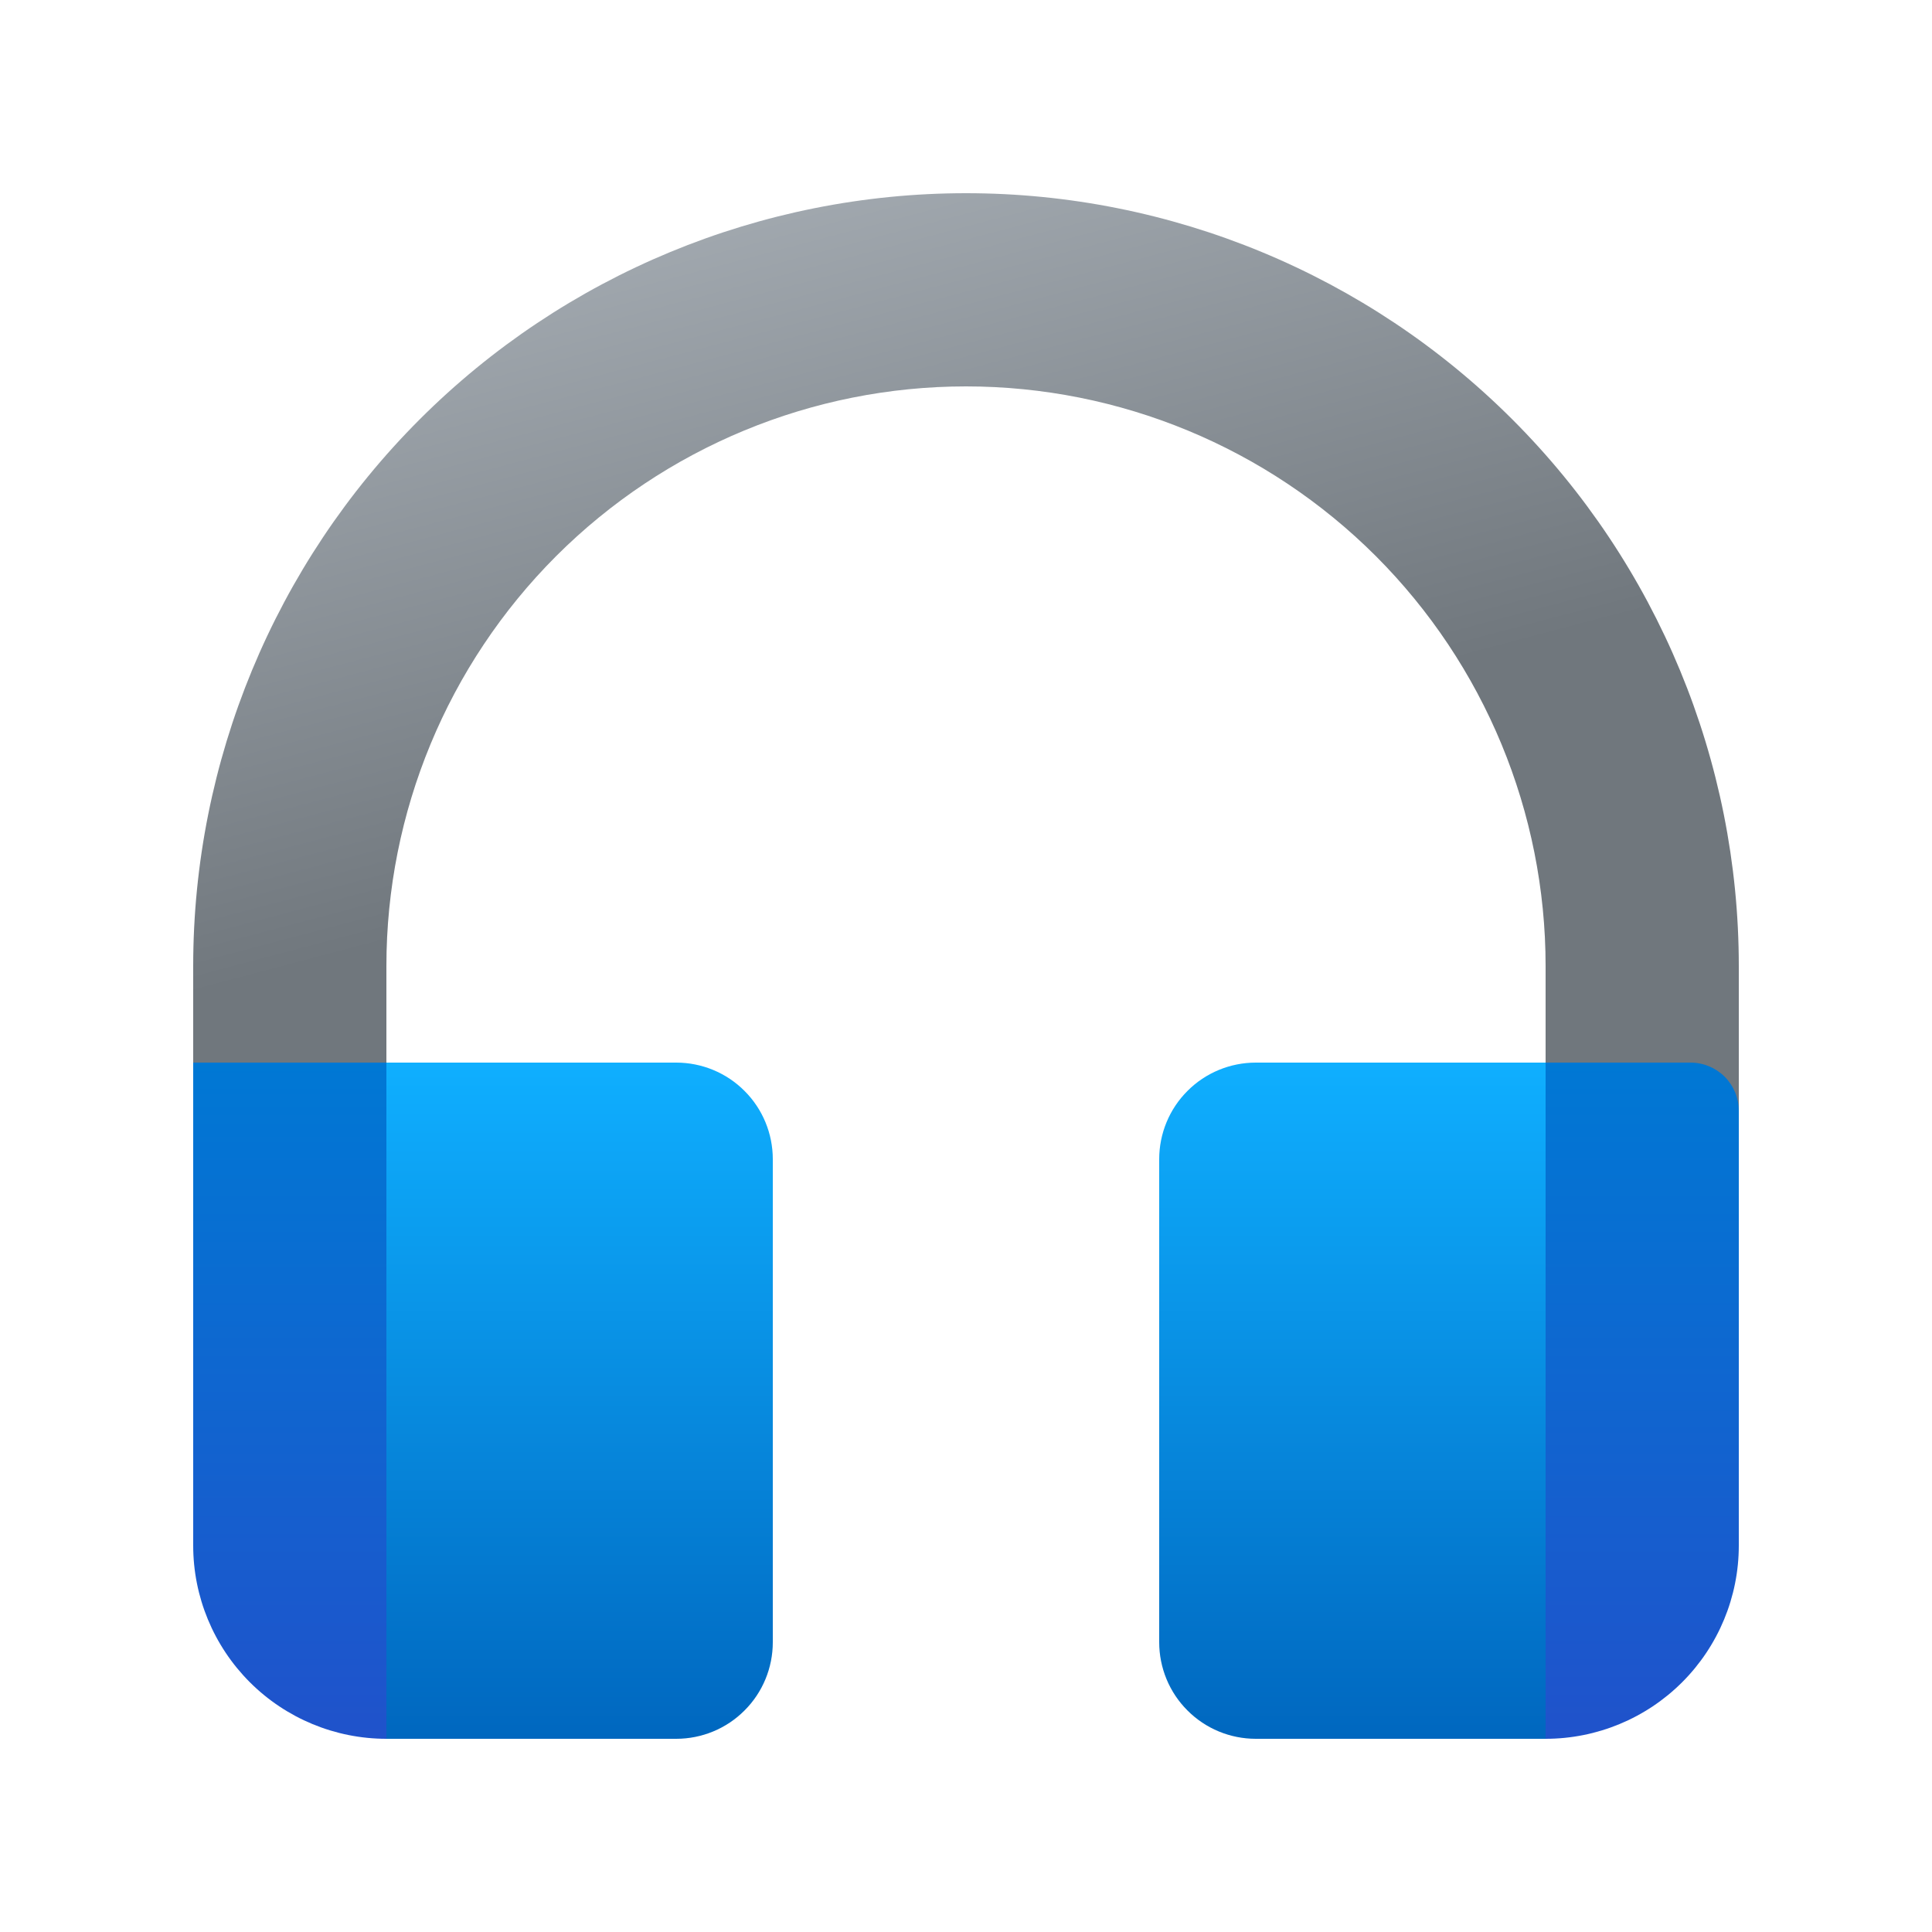
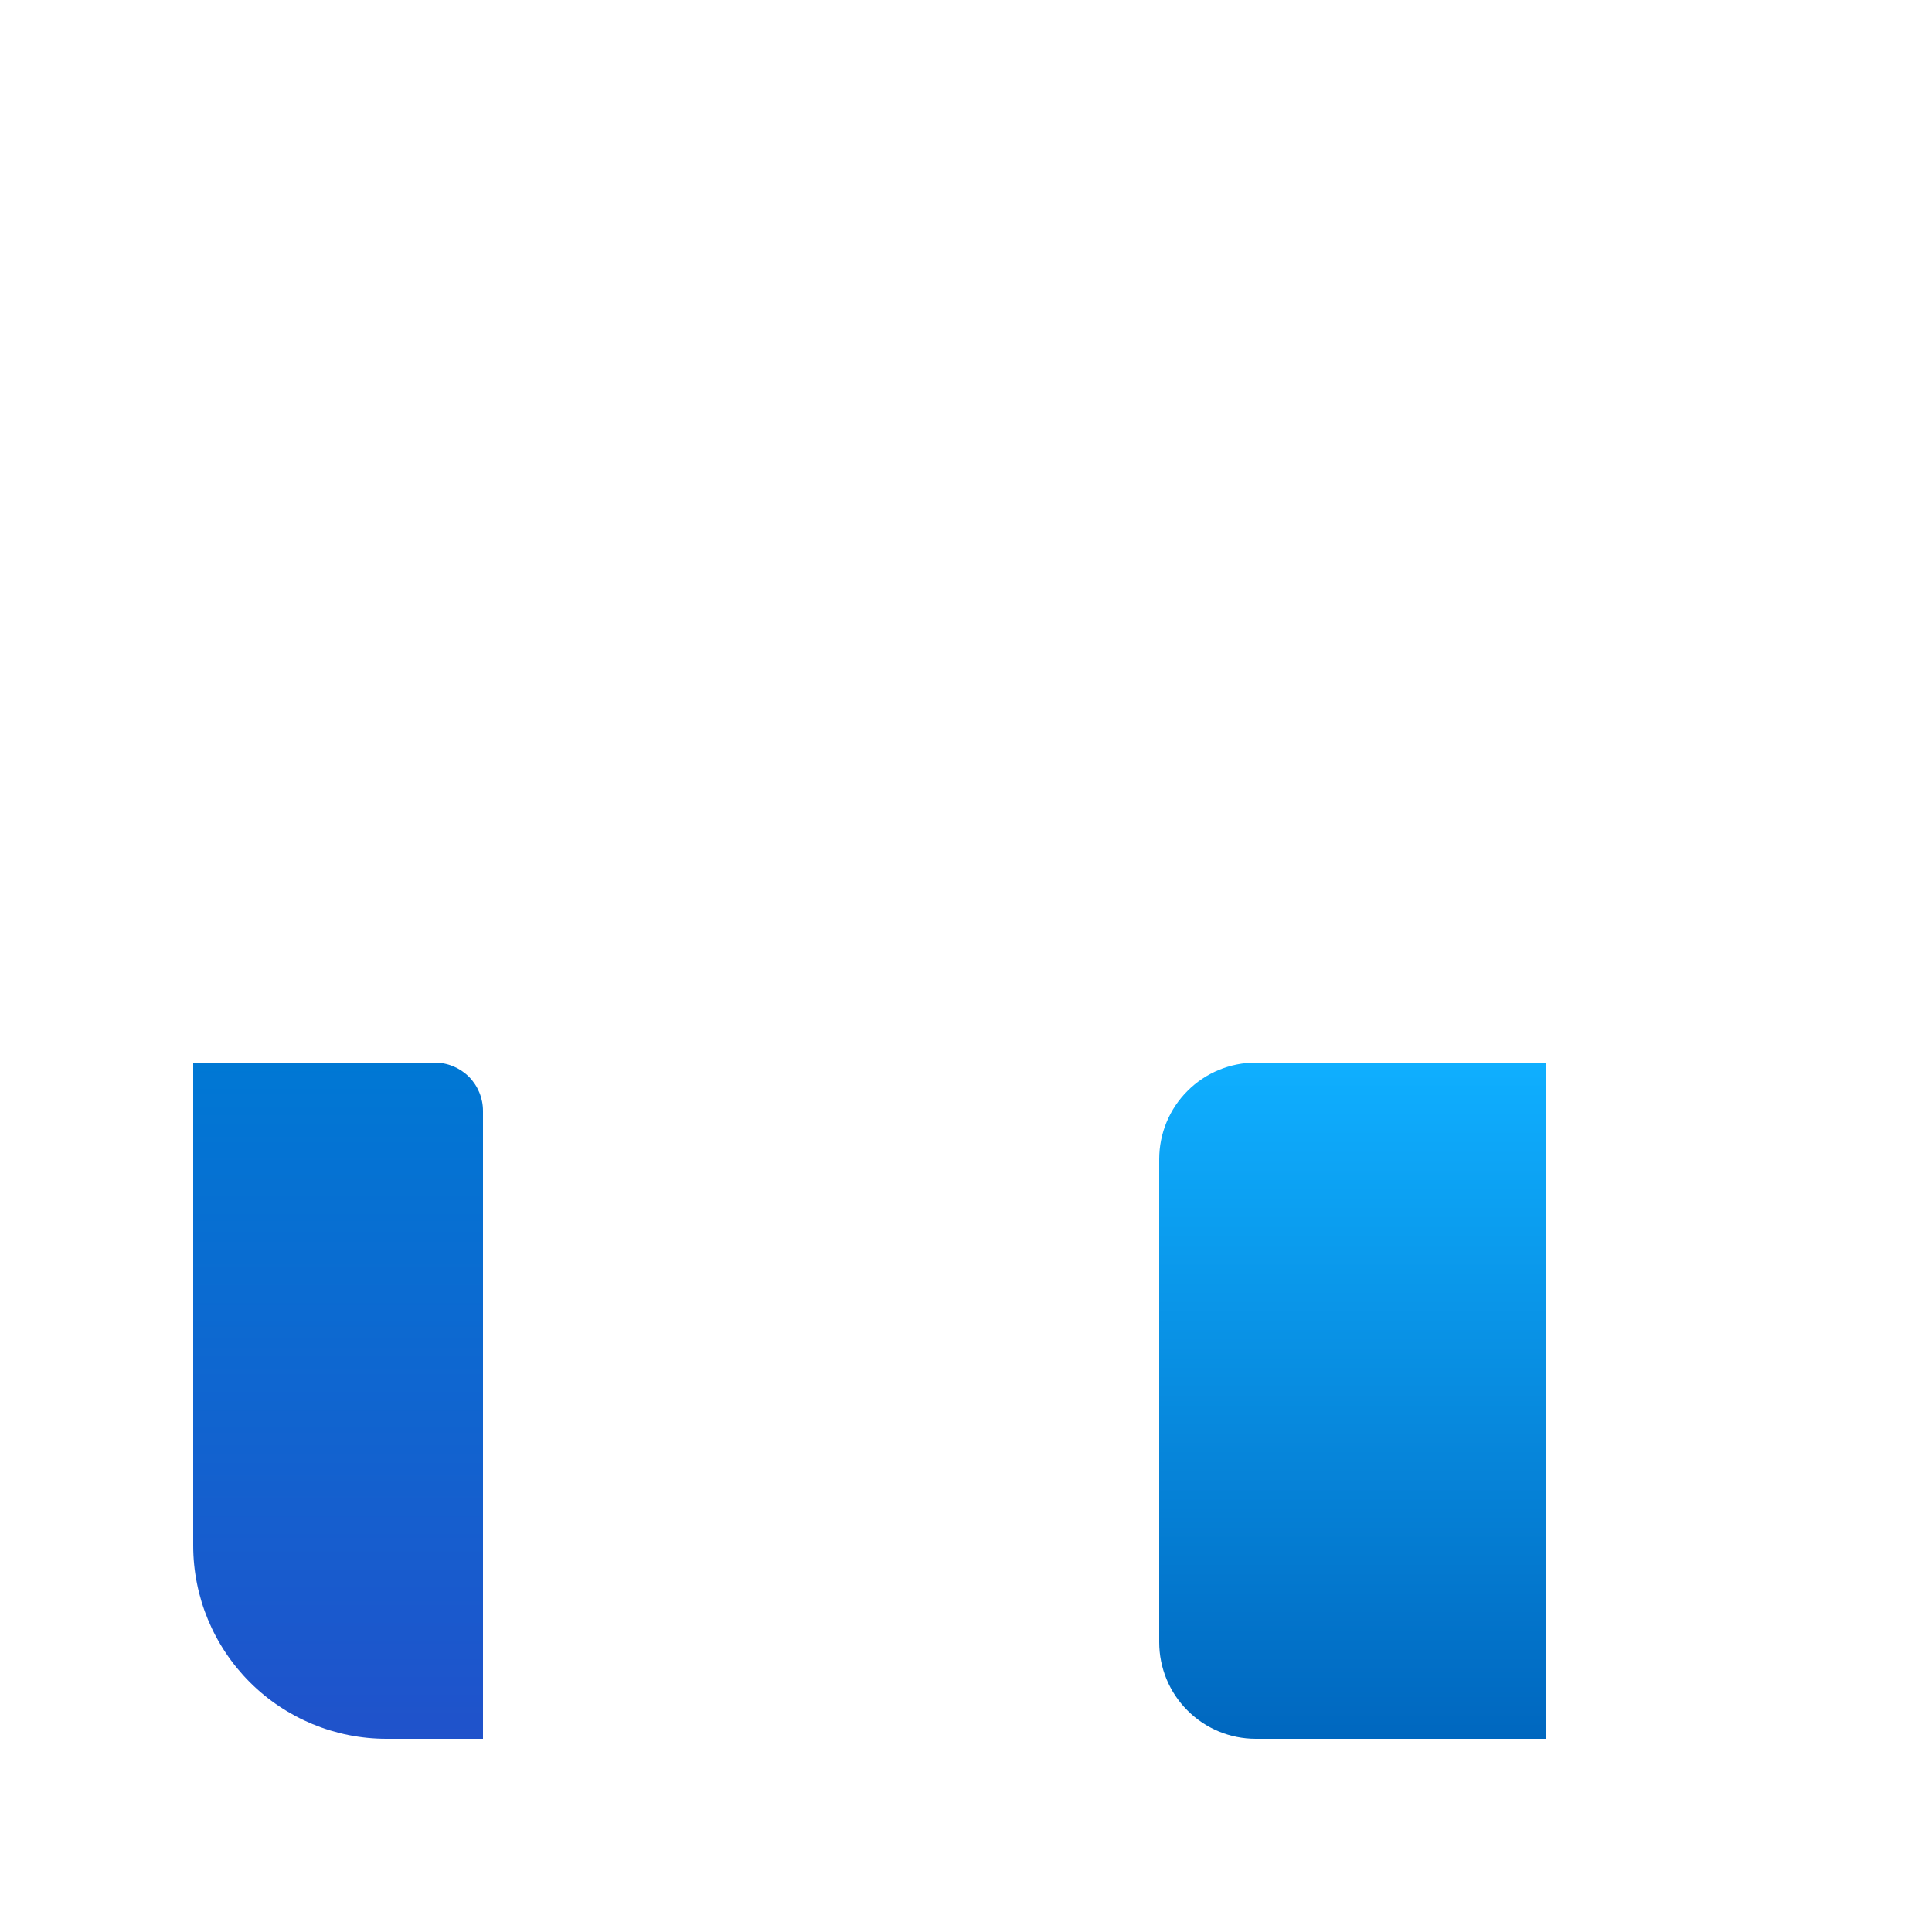
<svg xmlns="http://www.w3.org/2000/svg" width="20" height="20" viewBox="0 0 20 20" fill="none">
-   <path d="M3 13L2 12V10C2 7.878 2.843 5.843 4.343 4.343C5.843 2.843 7.878 2 10 2C12.122 2 14.157 2.843 15.657 4.343C17.157 5.843 18 7.878 18 10V12L17 13L16 12V10C16 8.409 15.368 6.883 14.243 5.757C13.117 4.632 11.591 4 10 4C8.409 4 6.883 4.632 5.757 5.757C4.632 6.883 4 8.409 4 10V12L3 13Z" fill="url(#paint0_linear_104_868)" />
  <path d="M4.5 11H2V16C2 16.53 2.211 17.039 2.586 17.414C2.961 17.789 3.47 18 4 18H5V11.5C5 11.367 4.947 11.24 4.854 11.146C4.76 11.053 4.633 11 4.5 11Z" fill="url(#paint1_linear_104_868)" />
-   <path d="M17.5 11H15V18H16C16.53 18 17.039 17.789 17.414 17.414C17.789 17.039 18 16.53 18 16V11.5C18 11.367 17.947 11.24 17.854 11.146C17.76 11.053 17.633 11 17.5 11Z" fill="url(#paint2_linear_104_868)" />
-   <path d="M7 11H4V18H7C7.265 18 7.52 17.895 7.707 17.707C7.895 17.52 8 17.265 8 17V12C8 11.735 7.895 11.48 7.707 11.293C7.52 11.105 7.265 11 7 11Z" fill="url(#paint3_linear_104_868)" />
  <path d="M13 11H16V18H13C12.735 18 12.48 17.895 12.293 17.707C12.105 17.52 12 17.265 12 17V12C12 11.735 12.105 11.48 12.293 11.293C12.48 11.105 12.735 11 13 11Z" fill="url(#paint4_linear_104_868)" />
  <defs>
    <linearGradient id="paint0_linear_104_868" x1="-3.714" y1="2" x2="-1.292" y2="11.178" gradientUnits="userSpaceOnUse">
      <stop stop-color="#B9C0C7" />
      <stop offset="1" stop-color="#70777D" />
    </linearGradient>
    <linearGradient id="paint1_linear_104_868" x1="16.5" y1="11" x2="16.5" y2="18" gradientUnits="userSpaceOnUse">
      <stop stop-color="#0078D4" />
      <stop offset="1" stop-color="#2052CB" />
    </linearGradient>
    <linearGradient id="paint2_linear_104_868" x1="16.5" y1="11" x2="16.5" y2="18" gradientUnits="userSpaceOnUse">
      <stop stop-color="#0078D4" />
      <stop offset="1" stop-color="#2052CB" />
    </linearGradient>
    <linearGradient id="paint3_linear_104_868" x1="14.25" y1="11" x2="14.25" y2="18" gradientUnits="userSpaceOnUse">
      <stop stop-color="#0FAFFF" />
      <stop offset="1" stop-color="#0067BF" />
    </linearGradient>
    <linearGradient id="paint4_linear_104_868" x1="14.25" y1="11" x2="14.25" y2="18" gradientUnits="userSpaceOnUse">
      <stop stop-color="#0FAFFF" />
      <stop offset="1" stop-color="#0067BF" />
    </linearGradient>
  </defs>
</svg>